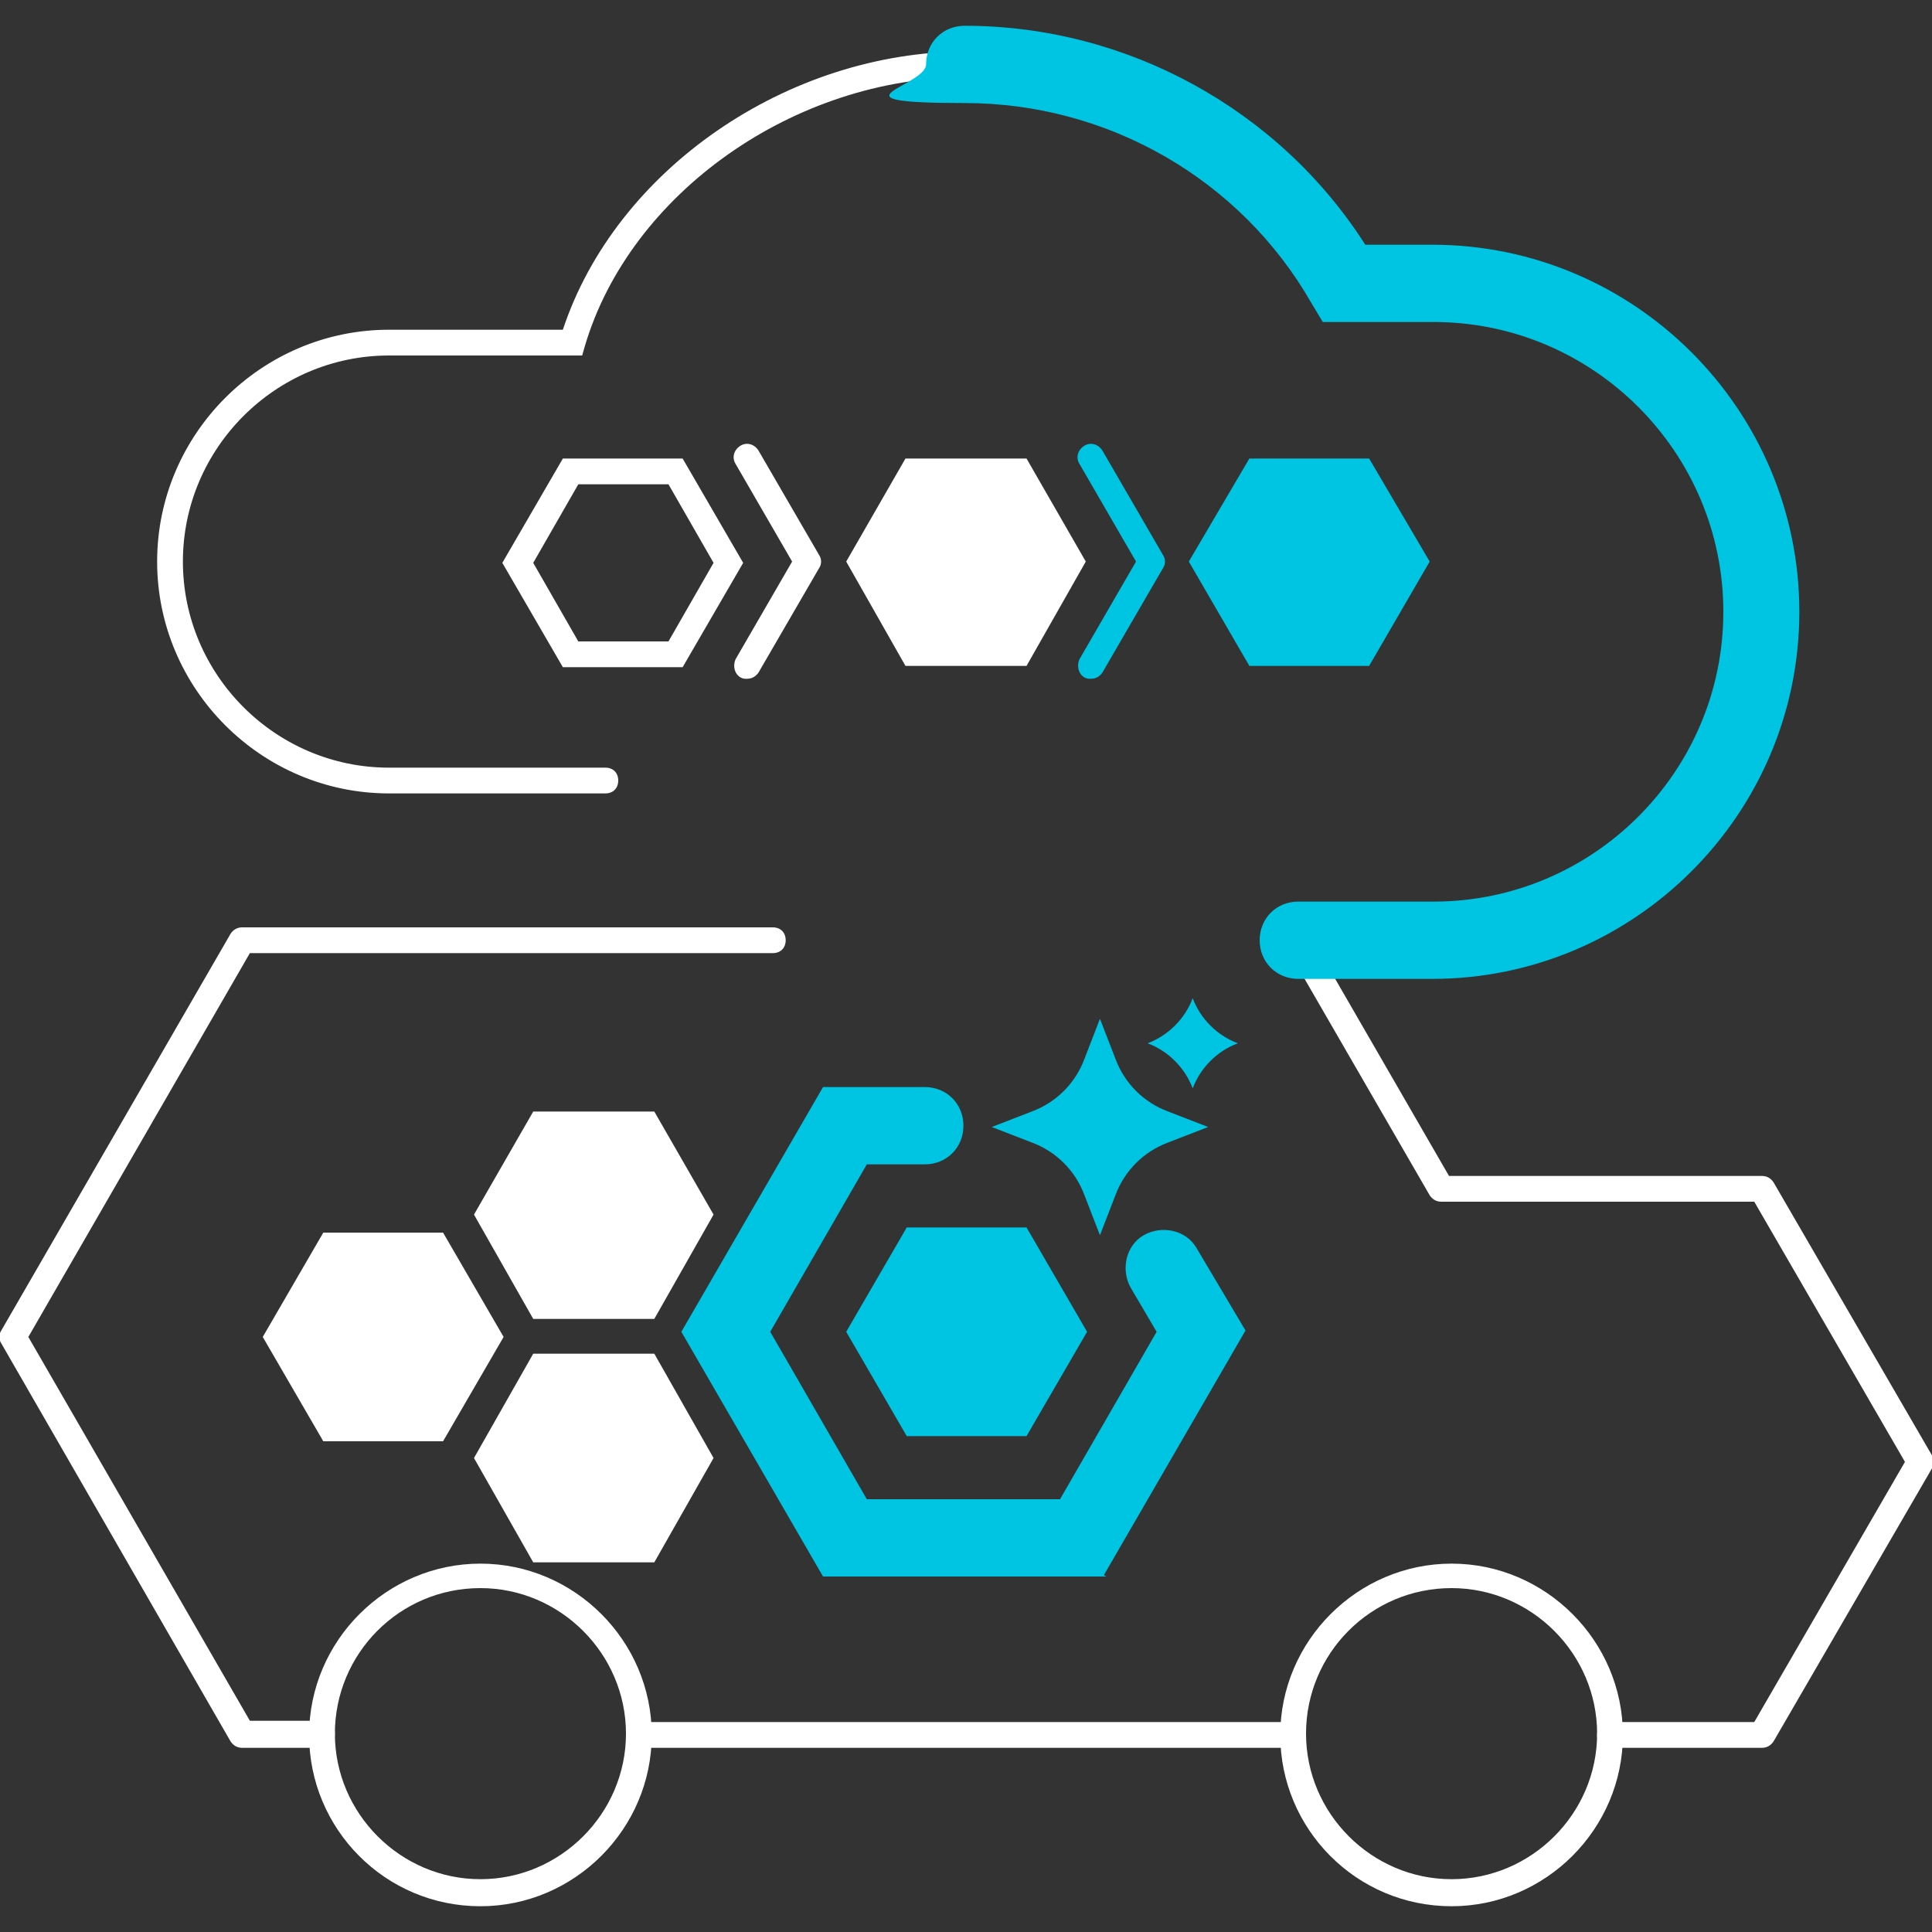
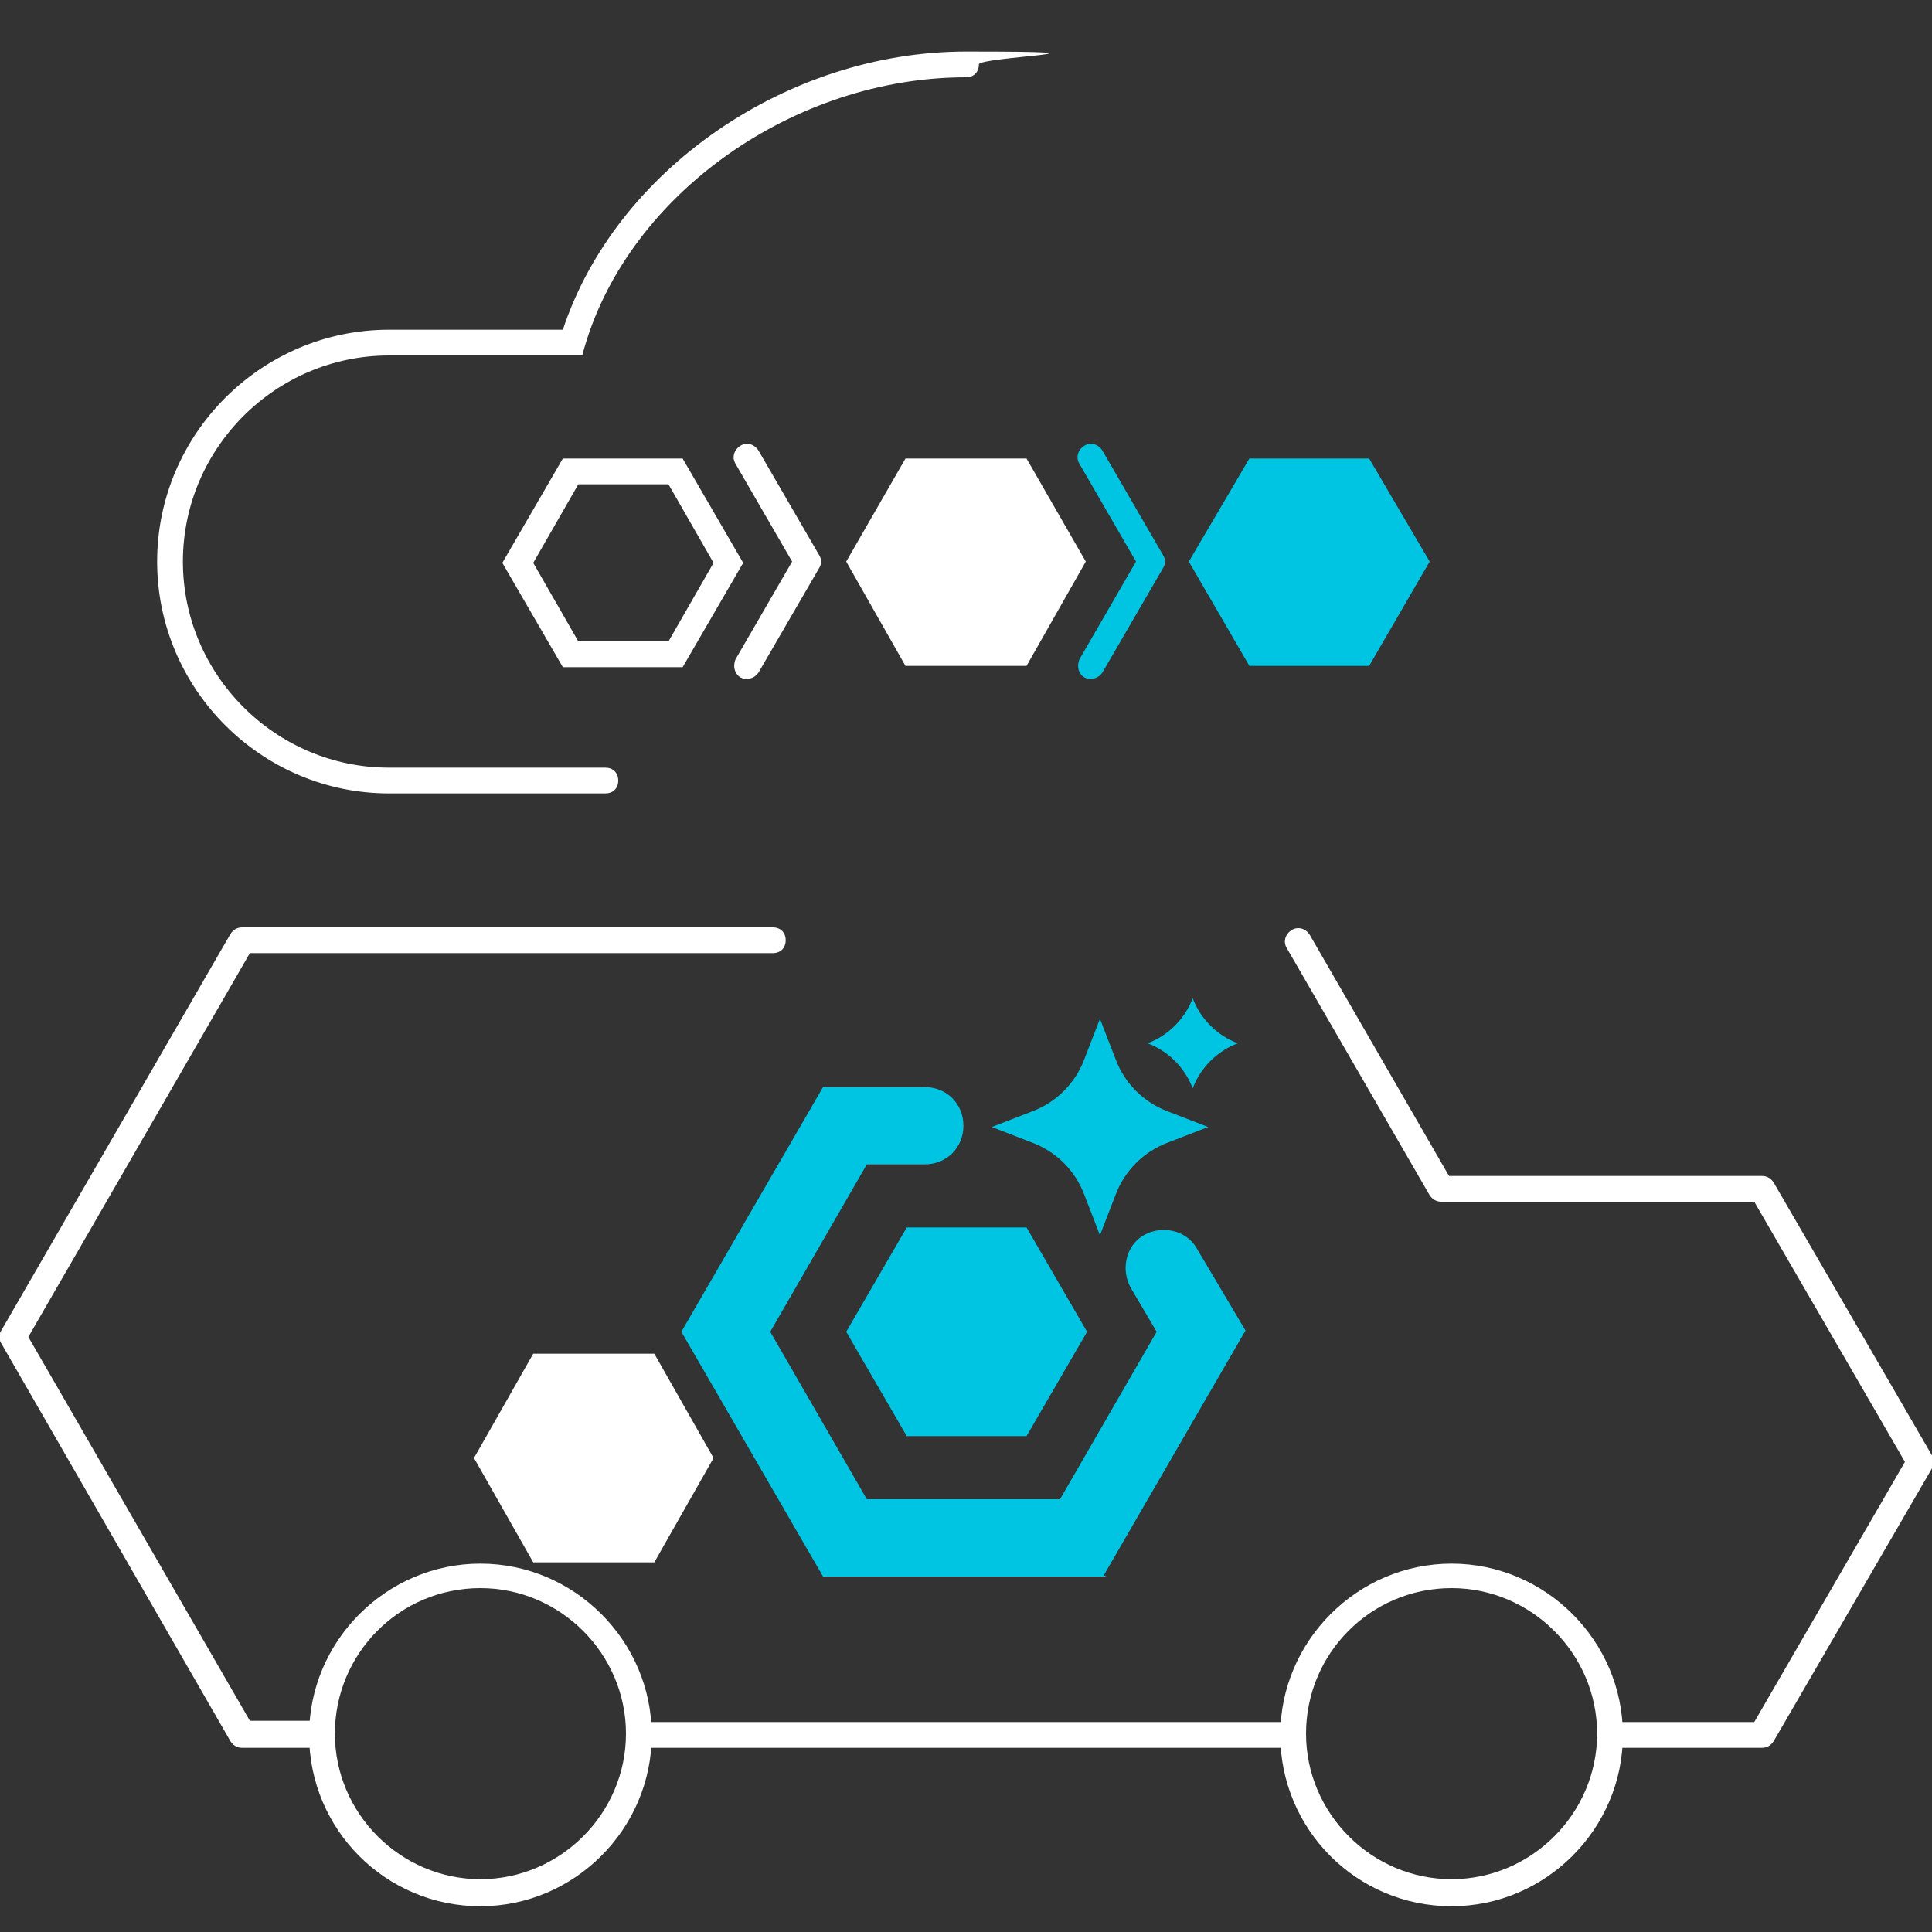
<svg xmlns="http://www.w3.org/2000/svg" id="Layer_1" version="1.1" viewBox="0 0 150 150">
  <rect x="0" y="0" width="150" height="150" fill="#333333" stroke="none" />
  <defs>
    <style>
      .st0 {
        fill: #fff;
      }

      .st1 {
        fill: #00c5e2;
      }
    </style>
  </defs>
  <g id="AI_Director">
    <g>
      <path class="st0" d="M100.3,135.7h-50.6c-.6,0-1-.4-1-1s.4-1,1-1h50.6c.6,0,1,.4,1,1s-.4,1-1,1Z" />
      <path class="st0" d="M136.7,135.7h-11.7c-.6,0-1-.4-1-1s.4-1,1-1h11.2l11.7-20.2-11.7-20.2h-24.3c-.4,0-.7-.2-.9-.5l-11.1-19.2c-.3-.5-.1-1.1.4-1.4.5-.3,1.1-.1,1.4.4l10.8,18.7h24.3c.4,0,.7.2.9.5l12.3,21.2c.2.3.2.7,0,1l-12.3,21.2c-.2.3-.5.5-.9.5Z" />
      <path class="st0" d="M25,135.7h-6.2c-.4,0-.7-.2-.9-.5L.1,104.3c-.2-.3-.2-.7,0-1l17.8-30.8c.2-.3.5-.5.9-.5h41.2c.6,0,1,.4,1,1s-.4,1-1,1H19.4L2.2,103.8l17.2,29.8h5.6c.6,0,1,.4,1,1s-.4,1-1,1Z" />
      <path class="st0" d="M112.7,148c-7.4,0-13.3-6-13.3-13.3s6-13.3,13.3-13.3,13.3,6,13.3,13.3-6,13.3-13.3,13.3ZM112.7,123.3c-6.3,0-11.3,5.1-11.3,11.3s5.1,11.3,11.3,11.3,11.3-5.1,11.3-11.3-5.1-11.3-11.3-11.3Z" />
      <path class="st0" d="M37.3,148c-7.4,0-13.3-6-13.3-13.3s6-13.3,13.3-13.3,13.3,6,13.3,13.3-6,13.3-13.3,13.3ZM37.3,123.3c-6.3,0-11.3,5.1-11.3,11.3s5.1,11.3,11.3,11.3,11.3-5.1,11.3-11.3-5.1-11.3-11.3-11.3Z" />
    </g>
    <g>
-       <polygon class="st0" points="25.1 111.9 34.4 111.9 39.1 103.8 34.4 95.7 25.1 95.7 20.4 103.8 25.1 111.9" />
-       <polygon class="st0" points="41.4 102.4 50.8 102.4 55.4 94.3 50.8 86.3 41.4 86.3 36.8 94.3 41.4 102.4" />
      <polygon class="st0" points="41.4 121.3 50.8 121.3 55.4 113.2 50.8 105.1 41.4 105.1 36.8 113.2 41.4 121.3" />
    </g>
    <g>
      <g>
        <path class="st0" d="M51.9,37.6l3.5,6.1-3.5,6.1h-7l-3.5-6.1,3.5-6.1h7M53,35.6h-9.3l-4.7,8.1,4.7,8.1h9.3l4.7-8.1-4.7-8.1h0Z" />
        <path class="st0" d="M58,52.7c-.2,0-.3,0-.5-.1-.5-.3-.6-.9-.4-1.4l4.4-7.6-4.4-7.6c-.3-.5-.1-1.1.4-1.4.5-.3,1.1-.1,1.4.4l4.7,8.1c.2.3.2.7,0,1l-4.7,8.1c-.2.3-.5.5-.9.5Z" />
      </g>
      <polygon class="st0" points="70.3 51.7 79.7 51.7 84.3 43.6 79.7 35.6 70.3 35.6 65.7 43.6 70.3 51.7" />
      <path class="st1" d="M84.7,52.7c-.2,0-.3,0-.5-.1-.5-.3-.6-.9-.4-1.4l4.4-7.6-4.4-7.6c-.3-.5-.1-1.1.4-1.4.5-.3,1.1-.1,1.4.4l4.7,8.1c.2.3.2.7,0,1l-4.7,8.1c-.2.3-.5.5-.9.5Z" />
      <polygon class="st1" points="97 51.7 106.3 51.7 111 43.6 106.3 35.6 97 35.6 92.3 43.6 97 51.7" />
    </g>
    <g>
      <path class="st0" d="M47,61.6h-16.8c-9.9,0-18-8.1-18-18s8.1-18,18-18h13.5c4.1-12.4,17.4-21.6,31.3-21.6s1,.4,1,1-.4,1-1,1c-13.3,0-26.1,9-29.6,20.9l-.2.7h-15c-8.8,0-16,7.2-16,16s7.2,16,16,16h16.8c.6,0,1,.4,1,1s-.4,1-1,1Z" />
-       <path class="st1" d="M111.3,76h-10.5c-1.7,0-3-1.3-3-3s1.3-3,3-3h10.5c12.4,0,22.5-10.1,22.5-22.5s-10.1-22.5-22.5-22.5h-8.6s-.9-1.5-.9-1.5c-5.5-9.6-15.8-15.5-26.9-15.5s-3-1.3-3-3,1.3-3,3-3c12.6,0,24.4,6.5,31.1,17h5.2c15.7,0,28.5,12.8,28.5,28.5s-12.8,28.5-28.5,28.5Z" />
    </g>
    <polygon class="st1" points="70.4 111.5 79.7 111.5 84.4 103.4 79.7 95.3 70.4 95.3 65.7 103.4 70.4 111.5" />
    <path class="st1" d="M96.1,81h0,0c-1.6.6-2.9,1.9-3.5,3.5h0s0,0,0,0c-.6-1.6-1.9-2.9-3.5-3.5h0,0c1.6-.6,2.9-1.9,3.5-3.5h0s0,0,0,0c.6,1.6,1.9,2.9,3.5,3.5Z" />
    <path class="st1" d="M85.9,122.4h-22l-11-19,11-19h7.9c1.7,0,3,1.3,3,3s-1.3,3-3,3h-4.5l-7.5,13,7.5,13h15l7.5-13-2-3.4c-.8-1.4-.4-3.3,1-4.1,1.4-.8,3.3-.4,4.1,1l3.8,6.4-11,19Z" />
    <path class="st1" d="M90.7,86.3l3.1,1.2-3.1,1.2c-1.9.7-3.4,2.2-4.1,4.1l-1.2,3.1-1.2-3.1c-.7-1.9-2.2-3.4-4.1-4.1l-3.1-1.2,3.1-1.2c1.9-.7,3.4-2.2,4.1-4.1l1.2-3.1,1.2,3.1c.7,1.9,2.2,3.4,4.1,4.1Z" />
  </g>
</svg>